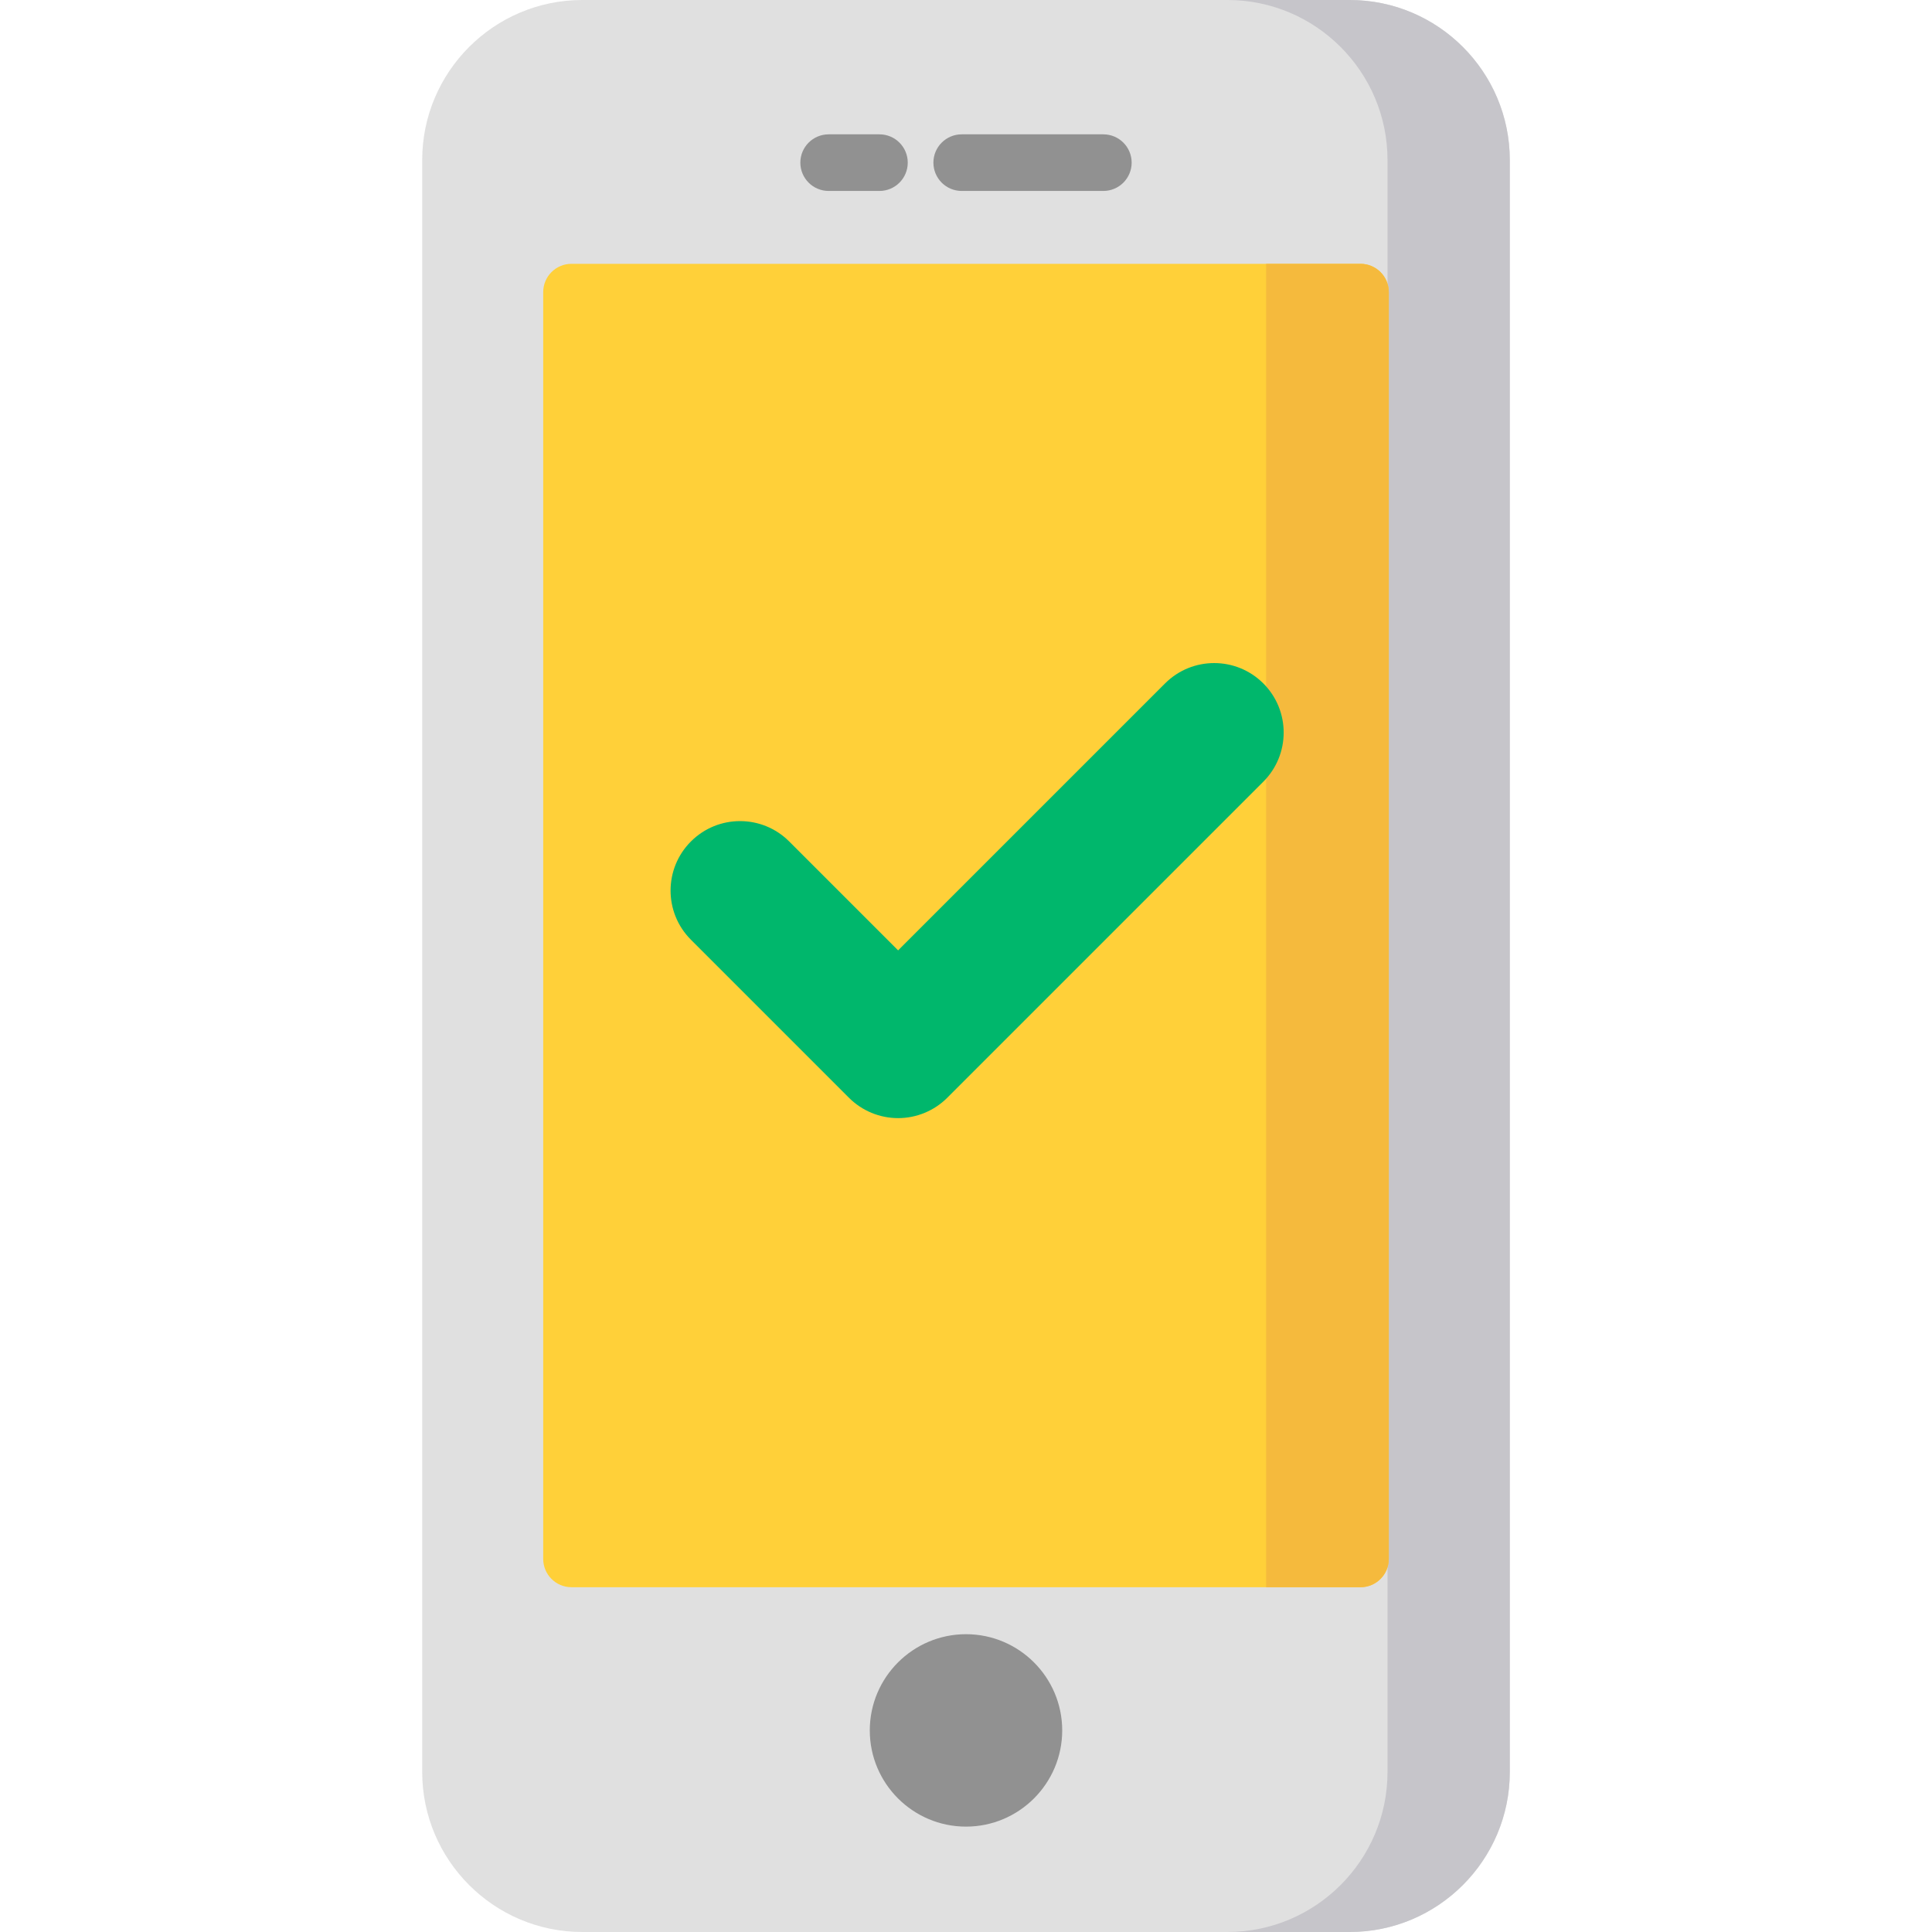
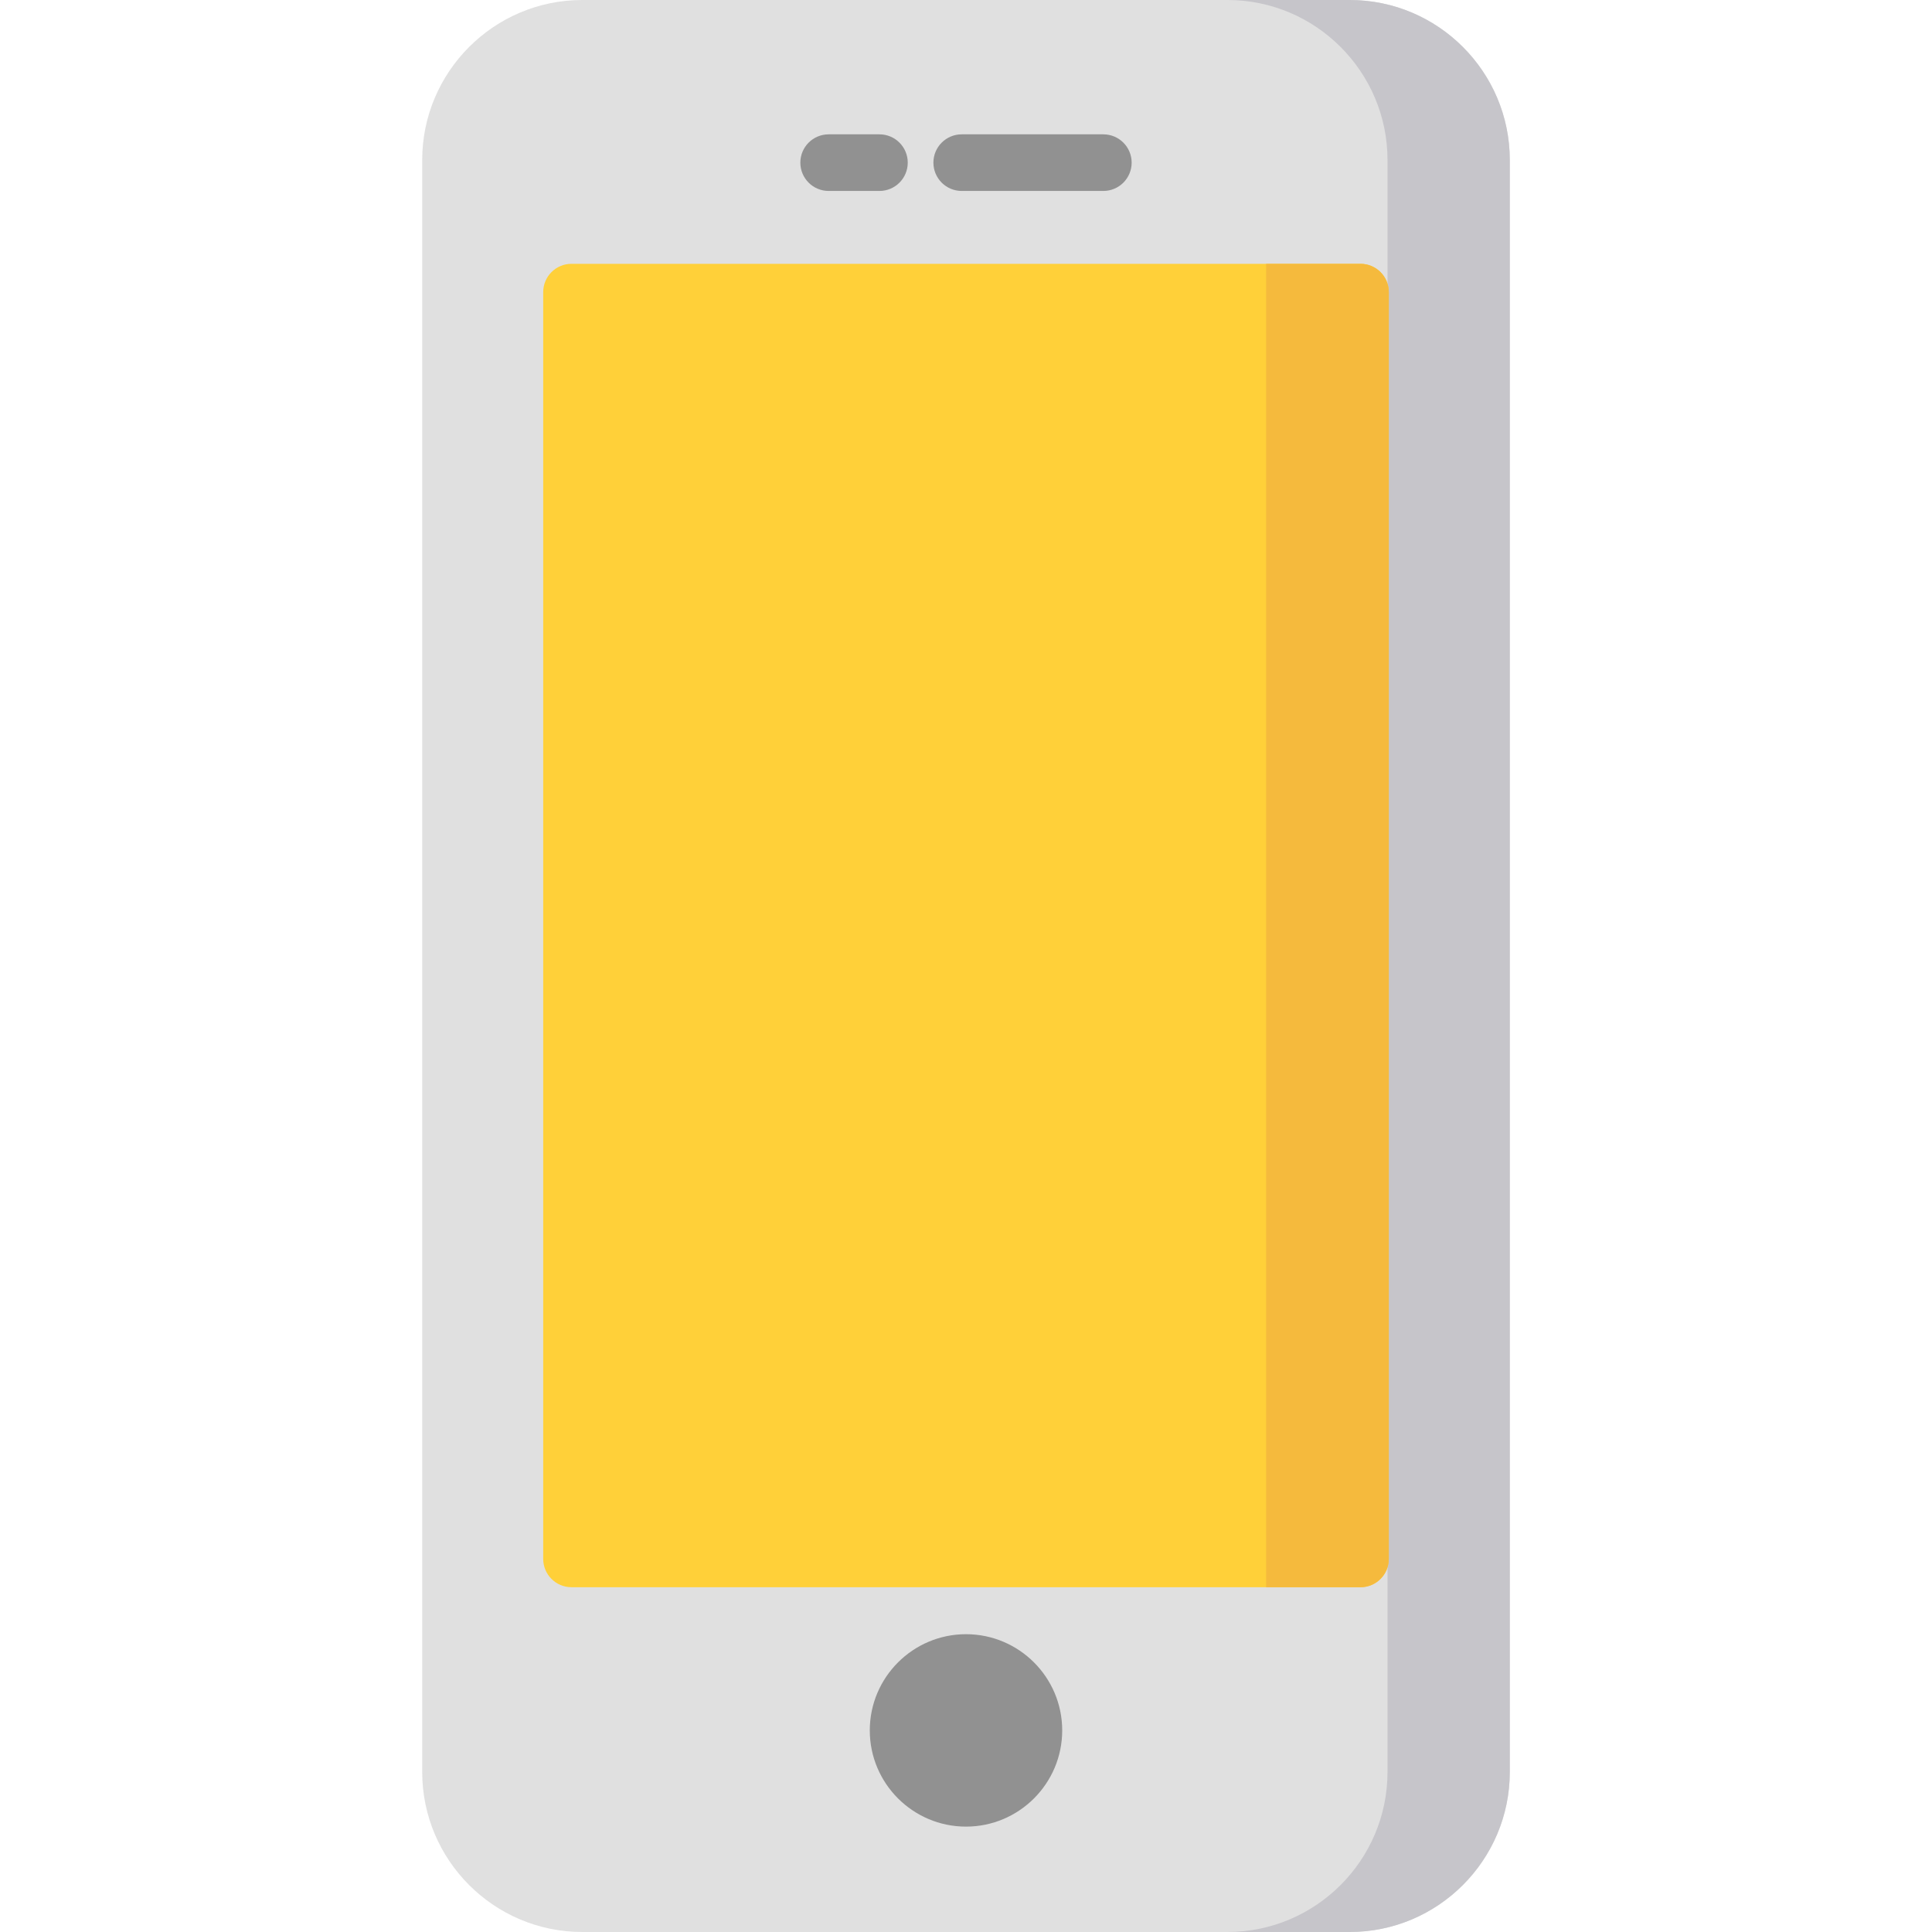
<svg xmlns="http://www.w3.org/2000/svg" version="1.1" x="0" y="0" viewBox="0 0 512.001 512.001" style="enable-background:new 0 0 512 512" xml:space="preserve">
  <g>
    <path style="" d="M357.69,0H154.312c-23.393,0-42.425,19.032-42.425,42.426v427.15  c0,23.393,19.032,42.425,42.425,42.425H357.69c23.393,0,42.424-19.032,42.424-42.425V42.426C400.115,19.032,381.083,0,357.69,0z" fill="#e0e0e0" data-original="#e0e0e0" />
    <path style="" d="M357.69,0h-32.405c23.392,0,42.423,19.032,42.423,42.426v427.15  c0,23.393-19.032,42.425-42.424,42.425h32.405c23.393,0,42.424-19.032,42.424-42.425V42.426C400.115,19.032,381.083,0,357.69,0z" fill="#c6c5ca" data-original="#c6c5ca" />
    <path style="" d="M360.544,69.913H151.457c-4.143,0-7.502,3.359-7.502,7.502v335.714c0,4.143,3.359,7.502,7.502,7.502  h209.087c4.143,0,7.502-3.359,7.502-7.502V77.415C368.046,73.272,364.687,69.913,360.544,69.913z" fill="#ffd039" data-original="#ffd039" />
    <path style="" d="M360.544,69.913h-25.007v350.718h25.007c4.143,0,7.502-3.359,7.502-7.502V77.415  C368.046,73.272,364.687,69.913,360.544,69.913z" fill="#f5ba3d" data-original="#f5ba3d" />
    <g>
      <path style="" d="M292.399,50.604h-37.535c-4.143,0-7.502-3.359-7.502-7.502c0-4.143,3.359-7.502,7.502-7.502h37.535   c4.143,0,7.502,3.359,7.502,7.502S296.542,50.604,292.399,50.604z" fill="#919191" data-original="#919191" />
      <path style="" d="M233.063,50.604h-13.46c-4.143,0-7.502-3.359-7.502-7.502c0-4.143,3.359-7.502,7.502-7.502h13.46   c4.143,0,7.502,3.359,7.502,7.502S237.206,50.604,233.063,50.604z" fill="#919191" data-original="#919191" />
-       <path style="" d="M256,433.08c-14.059,0-25.497,11.438-25.497,25.497c0,14.059,11.437,25.497,25.497,25.497   s25.497-11.437,25.497-25.497C281.498,444.518,270.059,433.08,256,433.08z" fill="#919191" data-original="#919191" />
+       <path style="" d="M256,433.08c-14.059,0-25.497,11.438-25.497,25.497c0,14.059,11.437,25.497,25.497,25.497   s25.497-11.437,25.497-25.497C281.498,444.518,270.059,433.08,256,433.08" fill="#919191" data-original="#919191" />
    </g>
-     <path style="" d="M238.005,296.313c-4.883,0-9.568-1.941-13.021-5.393l-41.882-41.882  c-7.191-7.191-7.191-18.852,0-26.043s18.851-7.191,26.042,0l28.863,28.863l70.744-70.744c7.191-7.191,18.851-7.192,26.042-0.001  c7.191,7.191,7.191,18.852,0,26.043l-83.765,83.765C247.573,294.373,242.889,296.313,238.005,296.313z" fill="#00b76c" data-original="#00b76c" />
    <g />
    <g />
    <g />
    <g />
    <g />
    <g />
    <g />
    <g />
    <g />
    <g />
    <g />
    <g />
    <g />
    <g />
    <g />
  </g>
</svg>